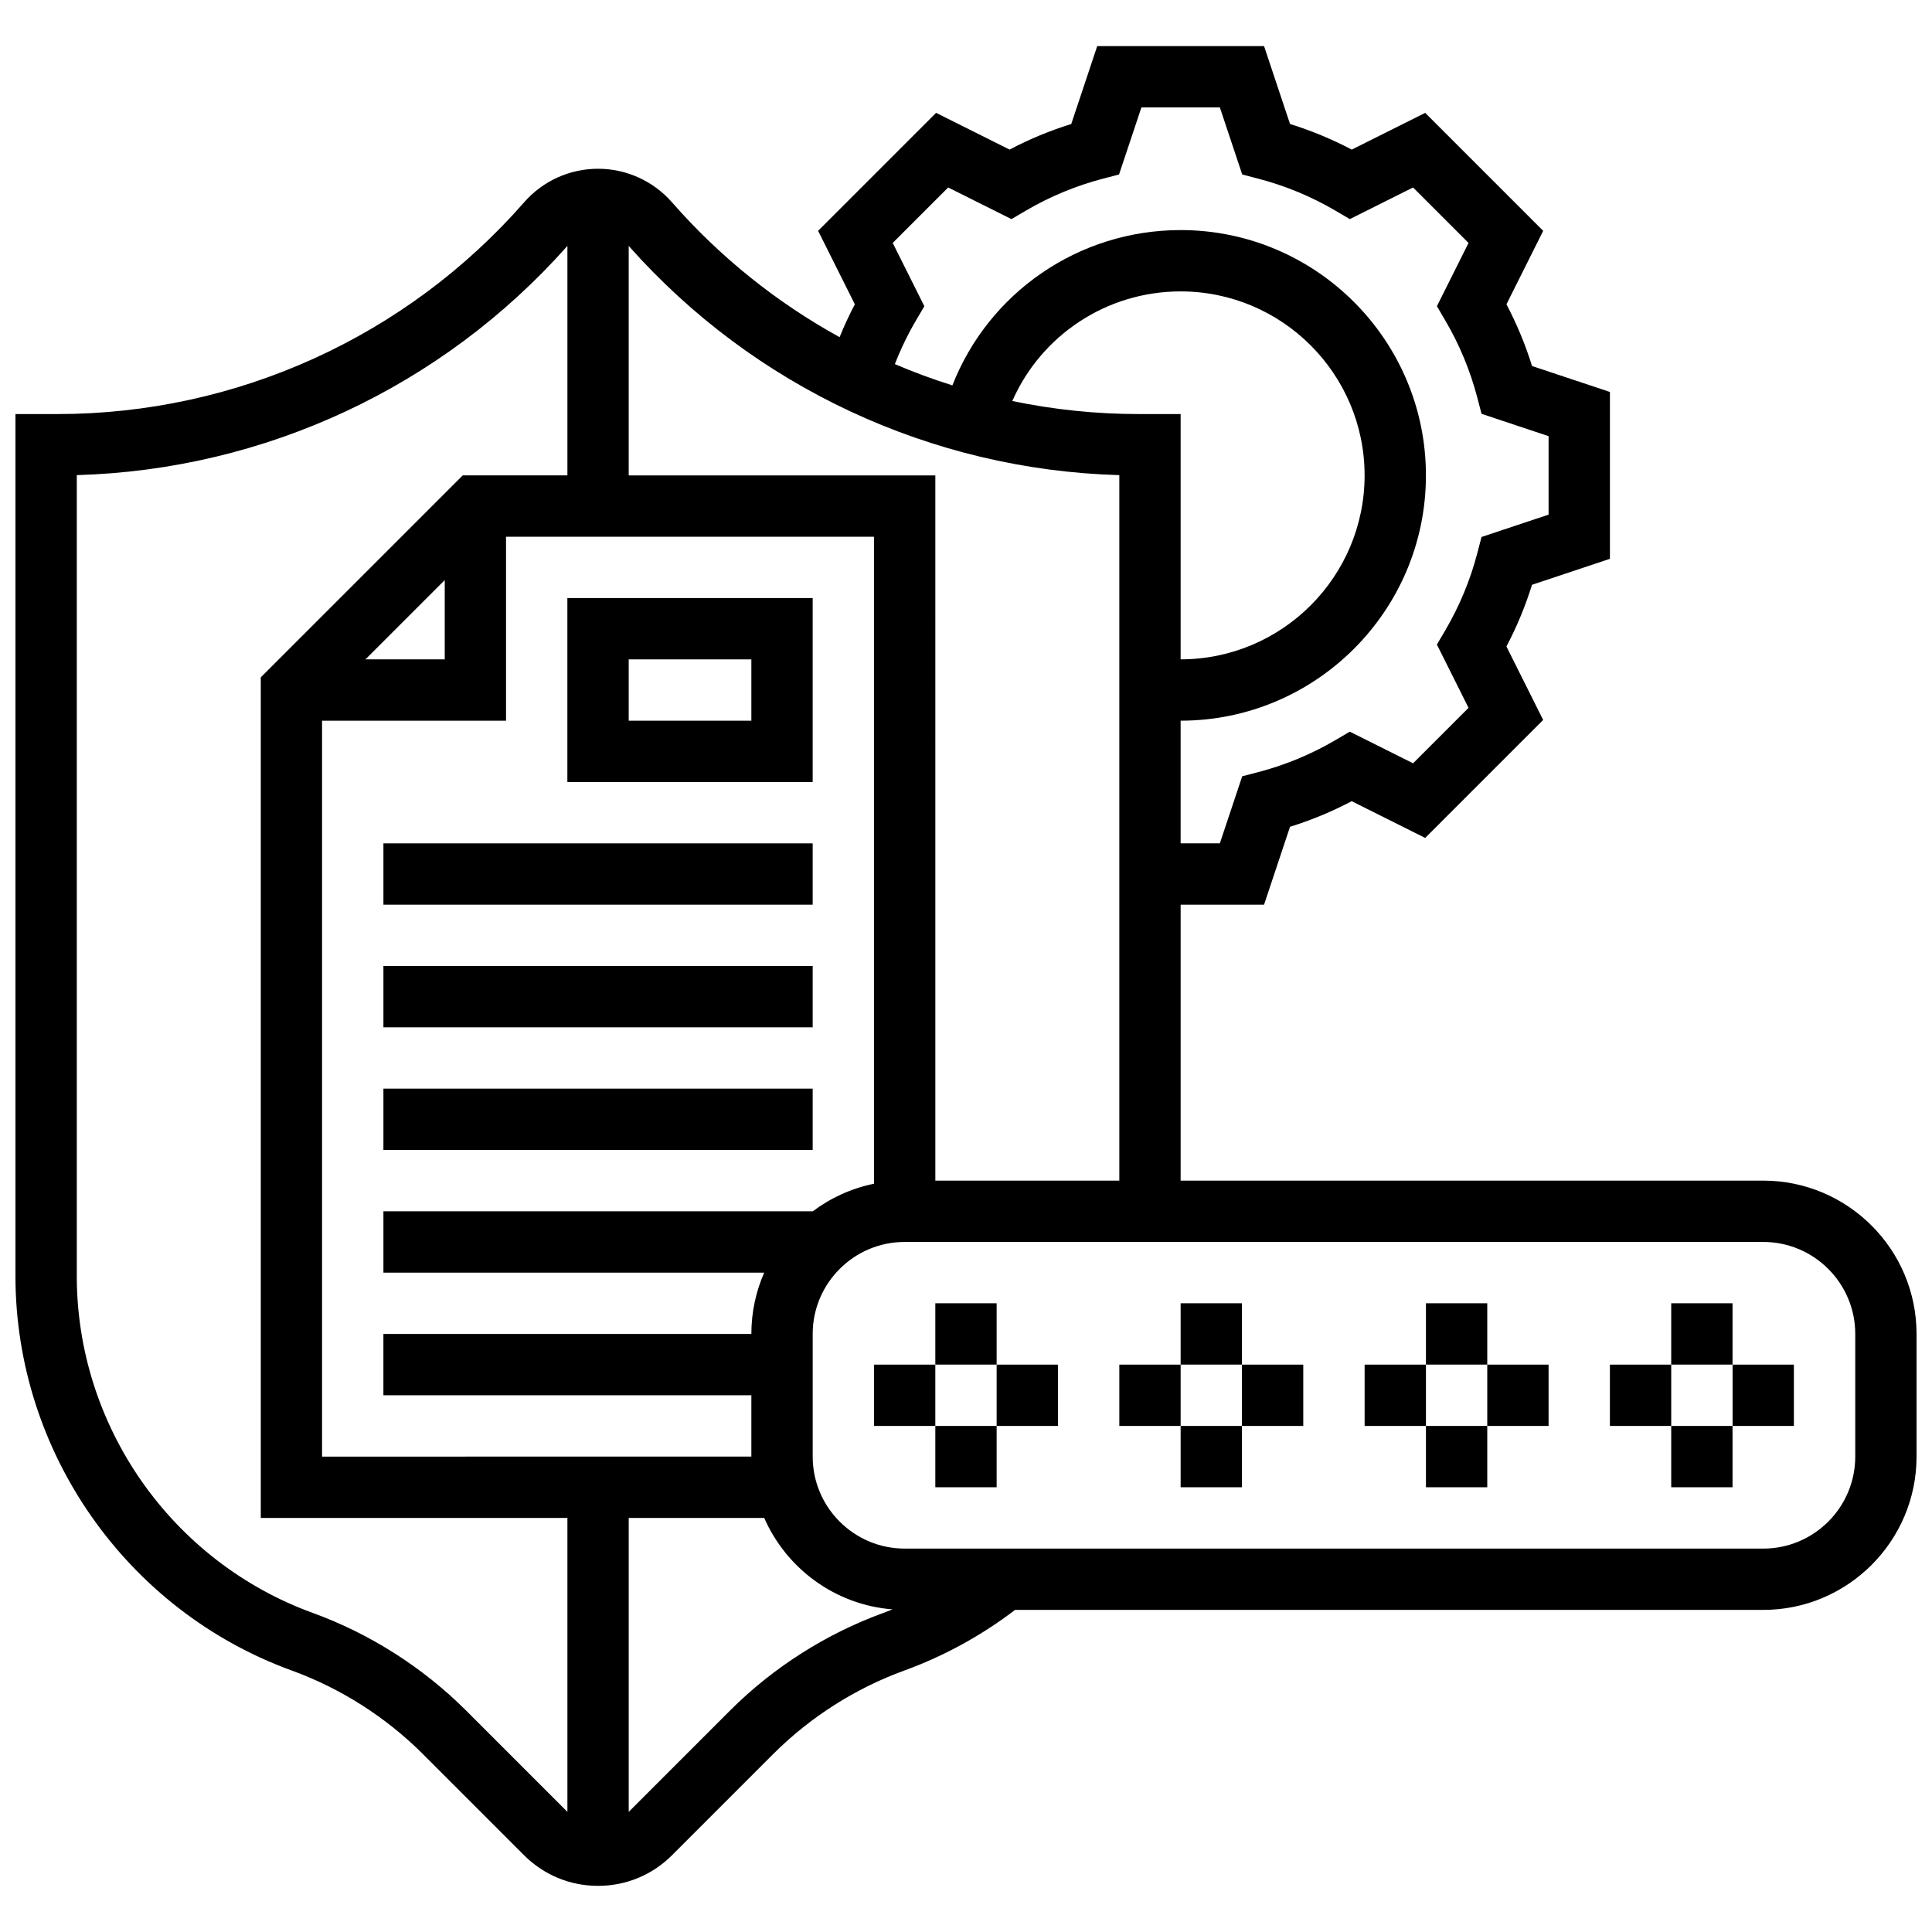
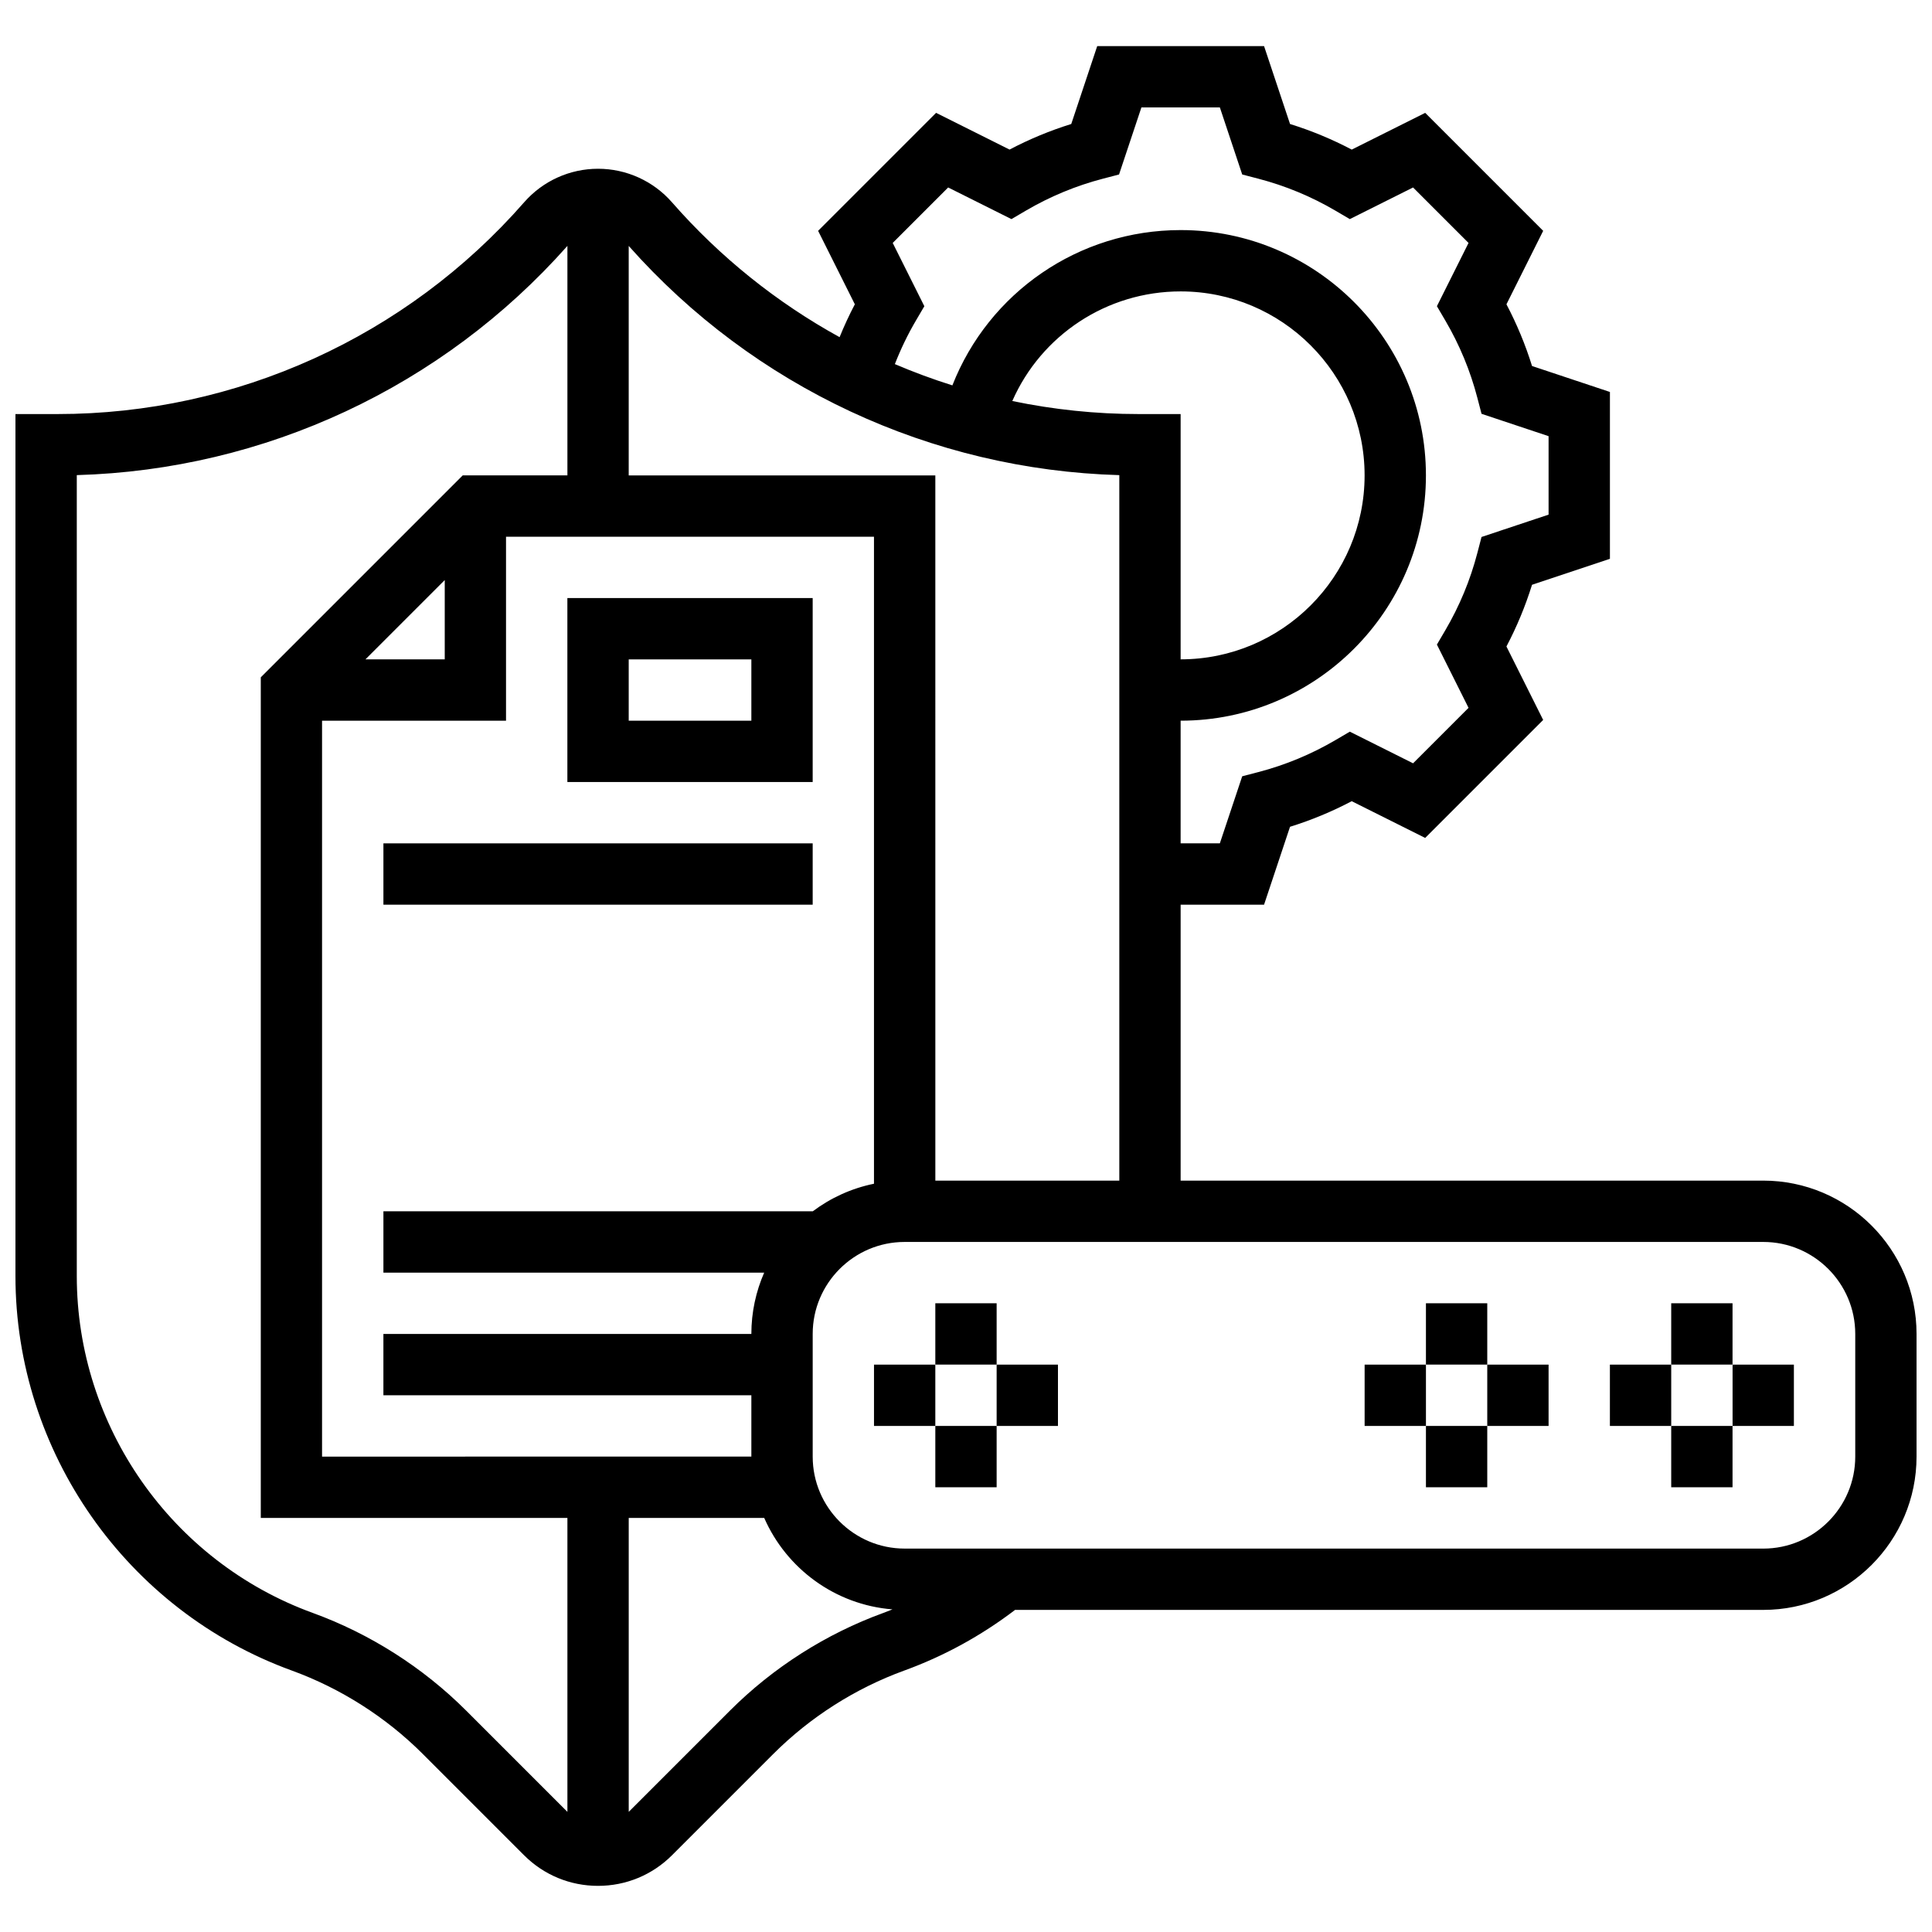
<svg xmlns="http://www.w3.org/2000/svg" width="800px" height="800px" version="1.1" viewBox="144 144 512 512">
  <defs>
    <clipPath id="a">
      <path d="m148.09 156h503.81v488h-503.81z" />
    </clipPath>
  </defs>
  <path d="m375.62 505.64h16.25v16.25h-16.25z" />
  <path d="m391.87 489.38h16.25v16.25h-16.25z" />
  <path d="m408.12 505.64h16.25v16.25h-16.25z" />
  <path d="m391.87 521.89h16.25v16.25h-16.25z" />
-   <path d="m440.63 505.64h16.25v16.25h-16.25z" />
-   <path d="m456.88 489.38h16.25v16.25h-16.25z" />
-   <path d="m473.13 505.64h16.25v16.25h-16.25z" />
-   <path d="m456.88 521.89h16.25v16.25h-16.25z" />
+   <path d="m440.63 505.64h16.25h-16.25z" />
  <path d="m505.64 505.64h16.25v16.25h-16.25z" />
  <path d="m521.89 489.38h16.25v16.25h-16.25z" />
  <path d="m538.14 505.64h16.25v16.25h-16.25z" />
  <path d="m521.89 521.89h16.25v16.25h-16.25z" />
  <path d="m570.64 505.64h16.25v16.25h-16.25z" />
  <path d="m586.89 489.38h16.25v16.25h-16.25z" />
  <path d="m603.15 505.64h16.25v16.25h-16.25z" />
  <path d="m586.89 521.89h16.25v16.25h-16.25z" />
  <g clip-path="url(#a)">
    <path d="m611.27 456.88h-154.39v-73.133h22.109l6.879-20.641c5.641-1.754 11.113-4.023 16.352-6.781l19.469 9.734 31.266-31.266-9.734-19.469c2.758-5.238 5.027-10.715 6.781-16.352l20.645-6.879v-44.219l-20.641-6.879c-1.754-5.641-4.023-11.113-6.781-16.352l9.734-19.469-31.266-31.266-19.469 9.734c-5.238-2.758-10.715-5.027-16.352-6.781l-6.883-20.645h-44.215l-6.879 20.641c-5.641 1.754-11.113 4.023-16.352 6.781l-19.469-9.734-31.266 31.266 9.734 19.469c-1.492 2.836-2.84 5.742-4.043 8.711-16.594-9.137-31.664-21.168-44.418-35.738-4.945-5.648-12.086-8.891-19.594-8.891-7.508 0-14.648 3.238-19.59 8.891-31.211 35.664-76.285 56.117-123.67 56.117h-11.133v228.43c0 46.609 29.43 88.625 73.234 104.55 12.957 4.715 24.961 12.355 34.711 22.105l26.828 26.832c5.238 5.238 12.207 8.125 19.617 8.125s14.379-2.887 19.617-8.125l26.832-26.832c9.75-9.75 21.75-17.395 34.711-22.105 10.559-3.84 20.414-9.254 29.359-16.07h198.27c22.402 0 40.629-18.227 40.629-40.629v-32.504c0-22.406-18.227-40.633-40.629-40.633zm-165.52-203.15c-11.348 0-22.559-1.184-33.48-3.457 7.672-17.441 25.008-29.047 44.609-29.047 26.883 0 48.754 21.871 48.754 48.754 0 26.883-21.871 48.754-48.754 48.754v-65.004zm-65.172-45.348 14.699-14.699 16.766 8.383 3.801-2.231c6.41-3.758 13.289-6.613 20.449-8.48l4.266-1.113 5.926-17.77h20.793l5.922 17.77 4.266 1.113c7.16 1.867 14.039 4.719 20.449 8.48l3.801 2.231 16.766-8.383 14.699 14.699-8.383 16.766 2.231 3.801c3.758 6.41 6.613 13.289 8.48 20.449l1.113 4.266 17.77 5.926v20.793l-17.77 5.922-1.113 4.266c-1.867 7.16-4.719 14.039-8.48 20.449l-2.231 3.801 8.383 16.766-14.699 14.699-16.766-8.383-3.801 2.231c-6.41 3.758-13.289 6.613-20.449 8.48l-4.266 1.113-5.926 17.77h-10.395v-32.504c35.844 0 65.008-29.16 65.008-65.008 0-35.844-29.16-65.008-65.008-65.008-27.031 0-50.832 16.555-60.488 41.156-5.176-1.629-10.262-3.508-15.242-5.637 1.555-3.988 3.414-7.852 5.582-11.543l2.231-3.801zm60.051 61.527v186.97h-48.754l-0.004-186.89h-81.258v-60.816c33.129 37.379 80.207 59.332 130.02 60.742zm-81.23 195.1h-113.79v16.25h100.91c-2.184 4.981-3.402 10.477-3.402 16.25l-97.512 0.004v16.25h97.512v16.25l-113.77 0.004v-195.02h48.754v-48.754h97.512v171.46c-5.984 1.219-11.5 3.762-16.219 7.309zm-118.55-146.27 21.012-21.012v21.012zm26.684 278.59c-11.418-11.414-25.473-20.367-40.648-25.887-37.402-13.602-62.535-49.48-62.535-89.281v-212.25c49.809-1.41 96.887-23.363 130.02-60.742v60.816h-27.742l-53.516 53.516v222.77h81.258v77.895zm69.918 0-26.832 26.832v-77.895h35.906c5.871 13.395 18.762 23.031 33.992 24.238-0.805 0.316-1.605 0.641-2.422 0.938-15.172 5.519-29.227 14.469-40.645 25.887zm298.21-67.312c0 13.441-10.938 24.379-24.379 24.379l-227.53-0.004c-13.441 0-24.379-10.938-24.379-24.379v-32.504c0-13.441 10.938-24.379 24.379-24.379h227.53c13.441 0 24.379 10.938 24.379 24.379z" />
  </g>
  <path d="m294.36 302.49v48.754h65.008v-48.754zm48.758 32.504h-32.504v-16.25h32.504z" />
  <path d="m245.61 367.5h113.76v16.25h-113.76z" />
-   <path d="m245.61 432.5h113.76v16.25h-113.76z" />
-   <path d="m245.61 400h113.76v16.25h-113.76z" />
</svg>